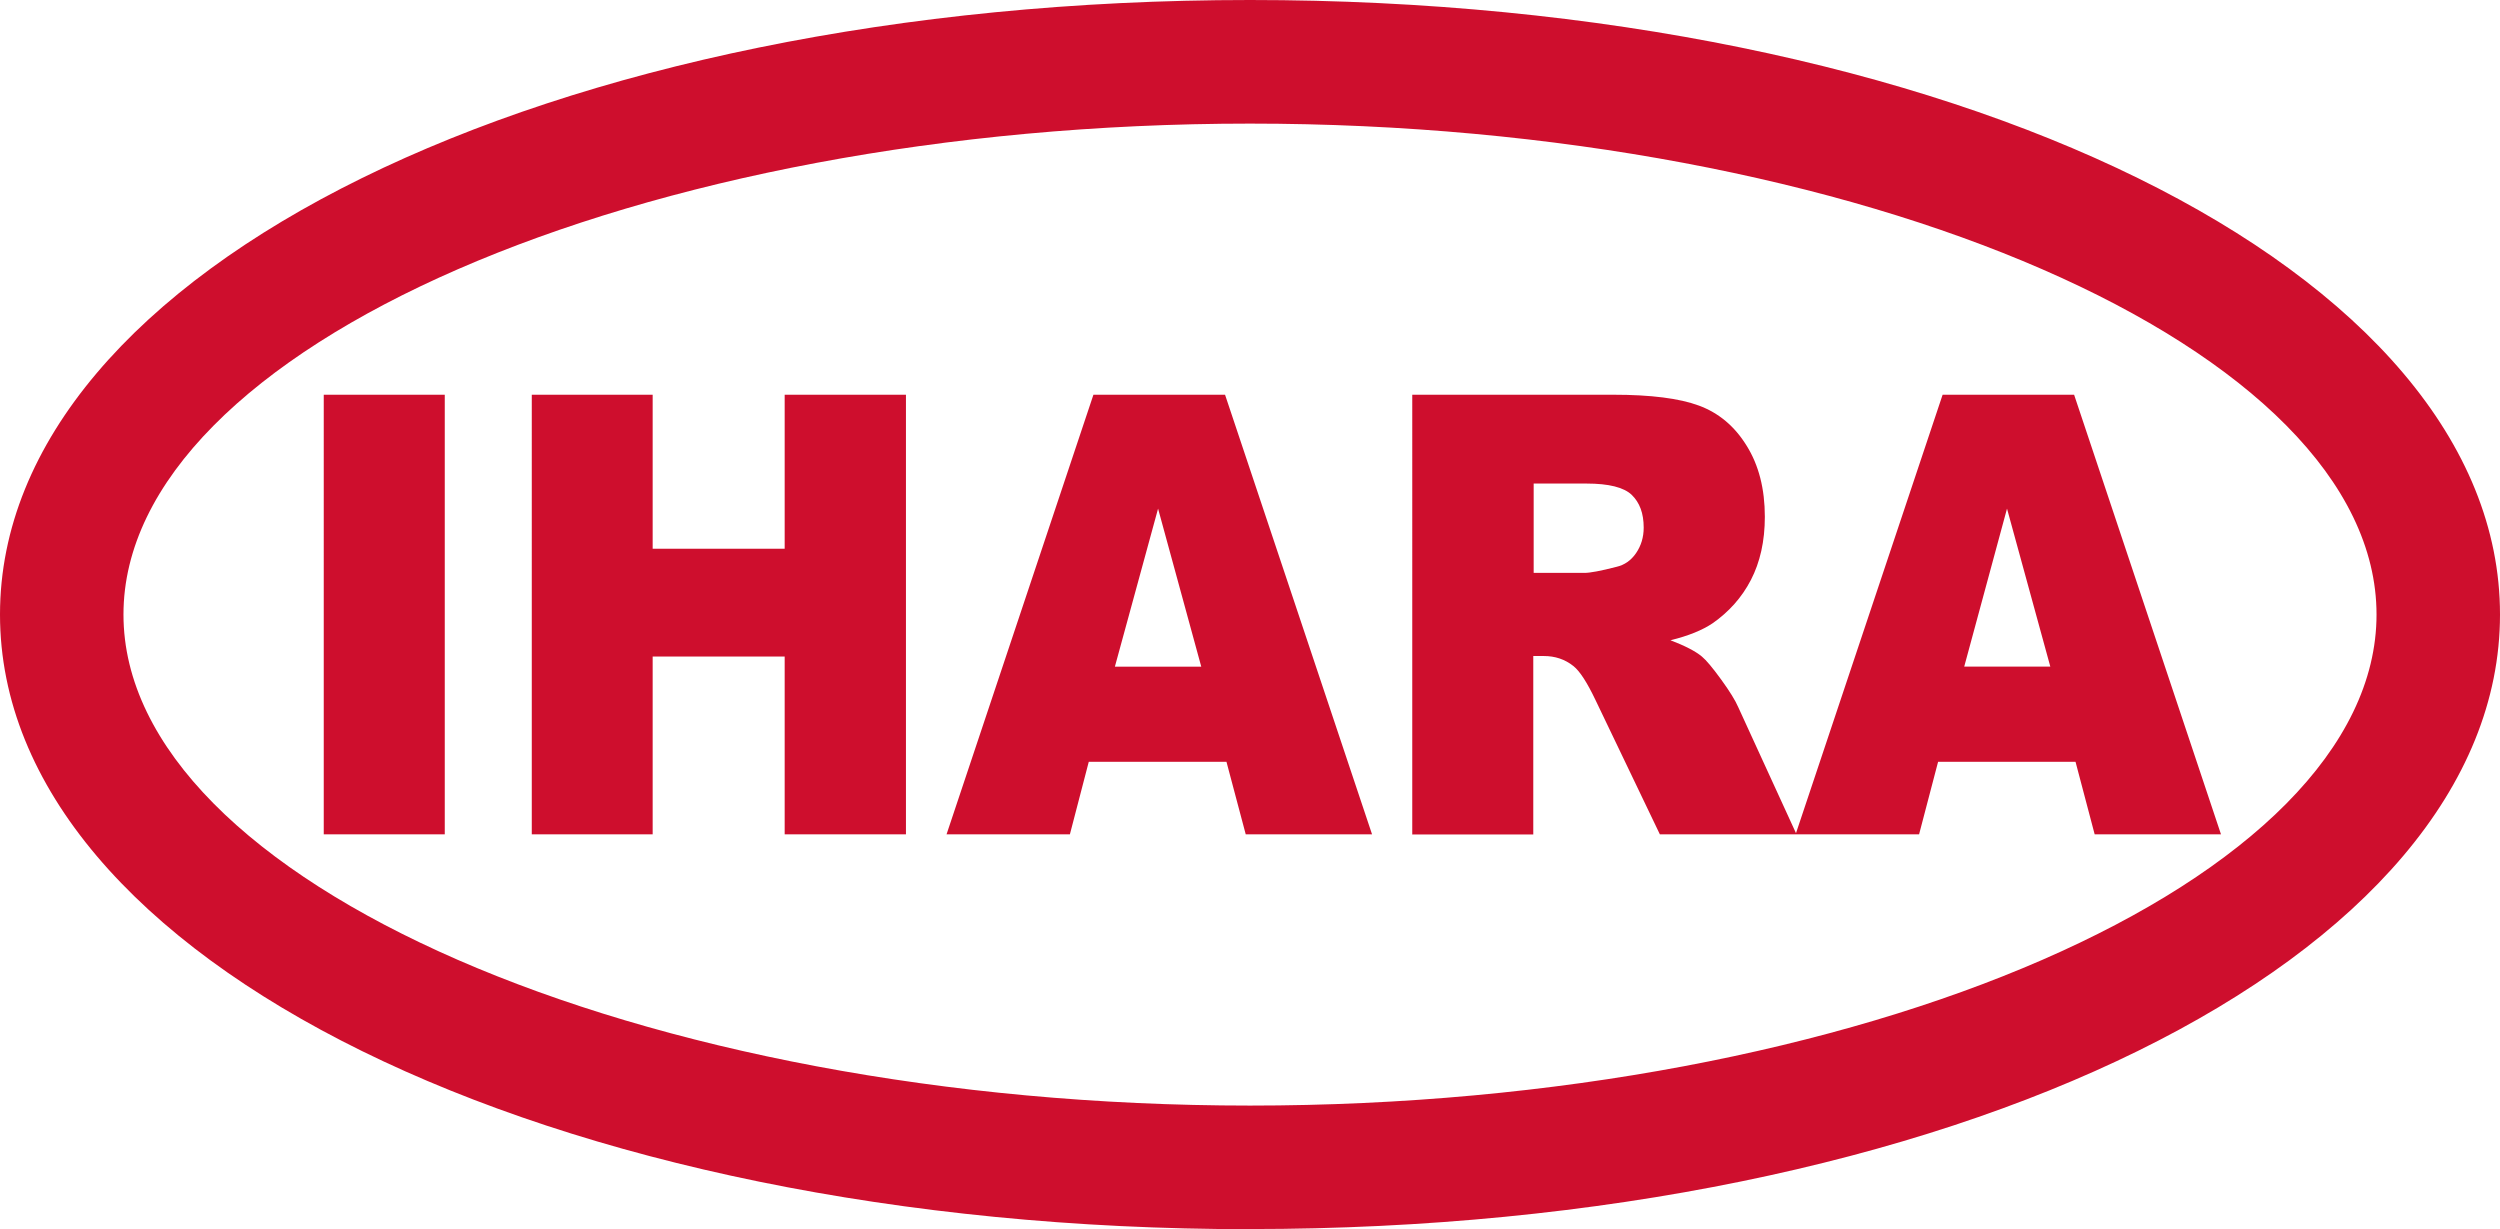
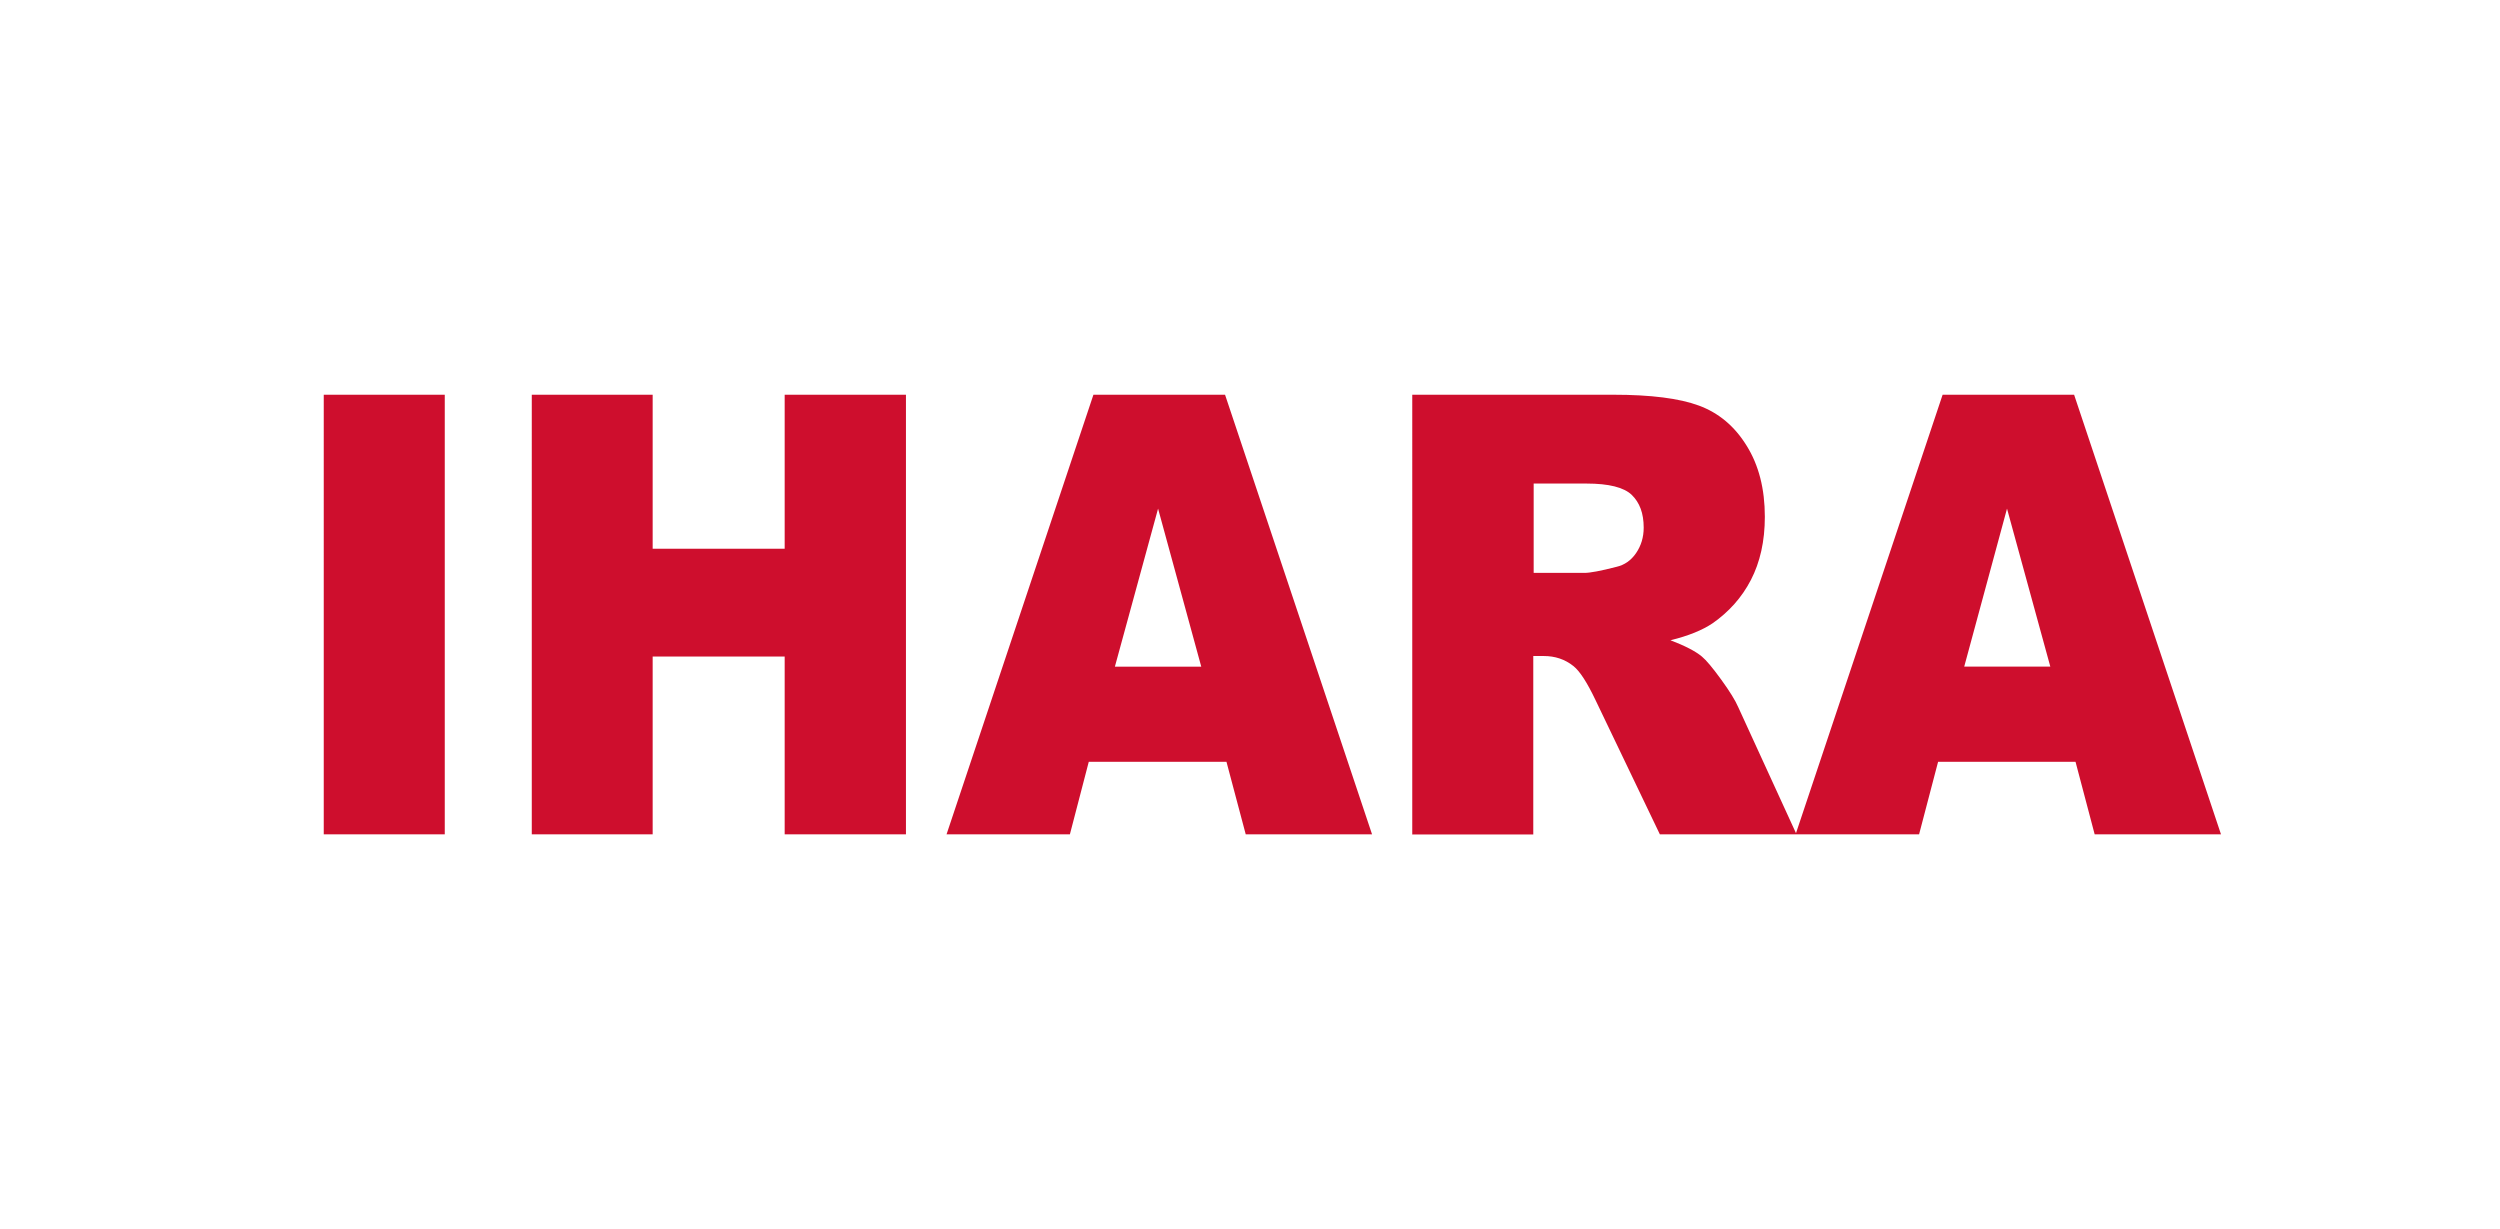
<svg xmlns="http://www.w3.org/2000/svg" id="Camada_2" data-name="Camada 2" viewBox="0 0 193.36 95.07">
  <defs>
    <style>
      .cls-1 {
        fill: #ce0e2d;
        stroke-width: 0px;
      }
    </style>
  </defs>
  <g id="Camada_1-2" data-name="Camada 1">
    <g>
-       <path class="cls-1" d="m96.68,9.56C49.45,9.56,9.55,26.95,9.55,47.53s39.9,37.98,87.13,37.98,87.13-17.39,87.13-37.98S143.9,9.56,96.68,9.56m0,85.51C42.46,95.07,0,74.19,0,47.53S42.46,0,96.68,0s96.68,20.89,96.68,47.53-42.46,47.53-96.68,47.53" />
      <path class="cls-1" d="m158.58,51.56l-3.35-12.22-3.31,12.22h6.66Zm1.95,7.36h-10.63l-1.47,5.61h-9.55l11.37-34h10.17l11.36,34h-9.77l-1.48-5.61Zm-41.92-14.61h3.94c.42,0,1.25-.15,2.48-.47.61-.14,1.12-.49,1.51-1.06.39-.57.59-1.23.59-1.97,0-1.11-.31-1.94-.93-2.54-.61-.58-1.78-.87-3.48-.87h-4.1v6.91Zm-9.38,20.22V30.53h15.55c2.9,0,5.11.28,6.62.84,1.52.56,2.76,1.59,3.69,3.1.94,1.5,1.41,3.34,1.41,5.5,0,1.89-.37,3.52-1.08,4.89-.71,1.37-1.71,2.47-2.95,3.34-.8.54-1.88.98-3.27,1.32,1.1.42,1.93.84,2.43,1.26.34.28.84.88,1.5,1.79.66.91,1.09,1.61,1.31,2.12l4.51,9.84h-10.57l-4.98-10.39c-.64-1.34-1.2-2.22-1.7-2.62-.66-.53-1.43-.78-2.29-.78h-.82v13.8h-9.38Zm-16.32-12.97l-3.34-12.22-3.34,12.22h6.68Zm1.95,7.36h-10.65l-1.46,5.61h-9.54l11.36-34h10.18l11.37,34h-9.77l-1.49-5.61Zm-53.73-28.39h9.35v11.91h10.21v-11.91h9.38v34h-9.38v-13.75h-10.21v13.75h-9.35V30.53Zm-16.09,0h9.36v34h-9.36V30.53Z" />
    </g>
  </g>
</svg>